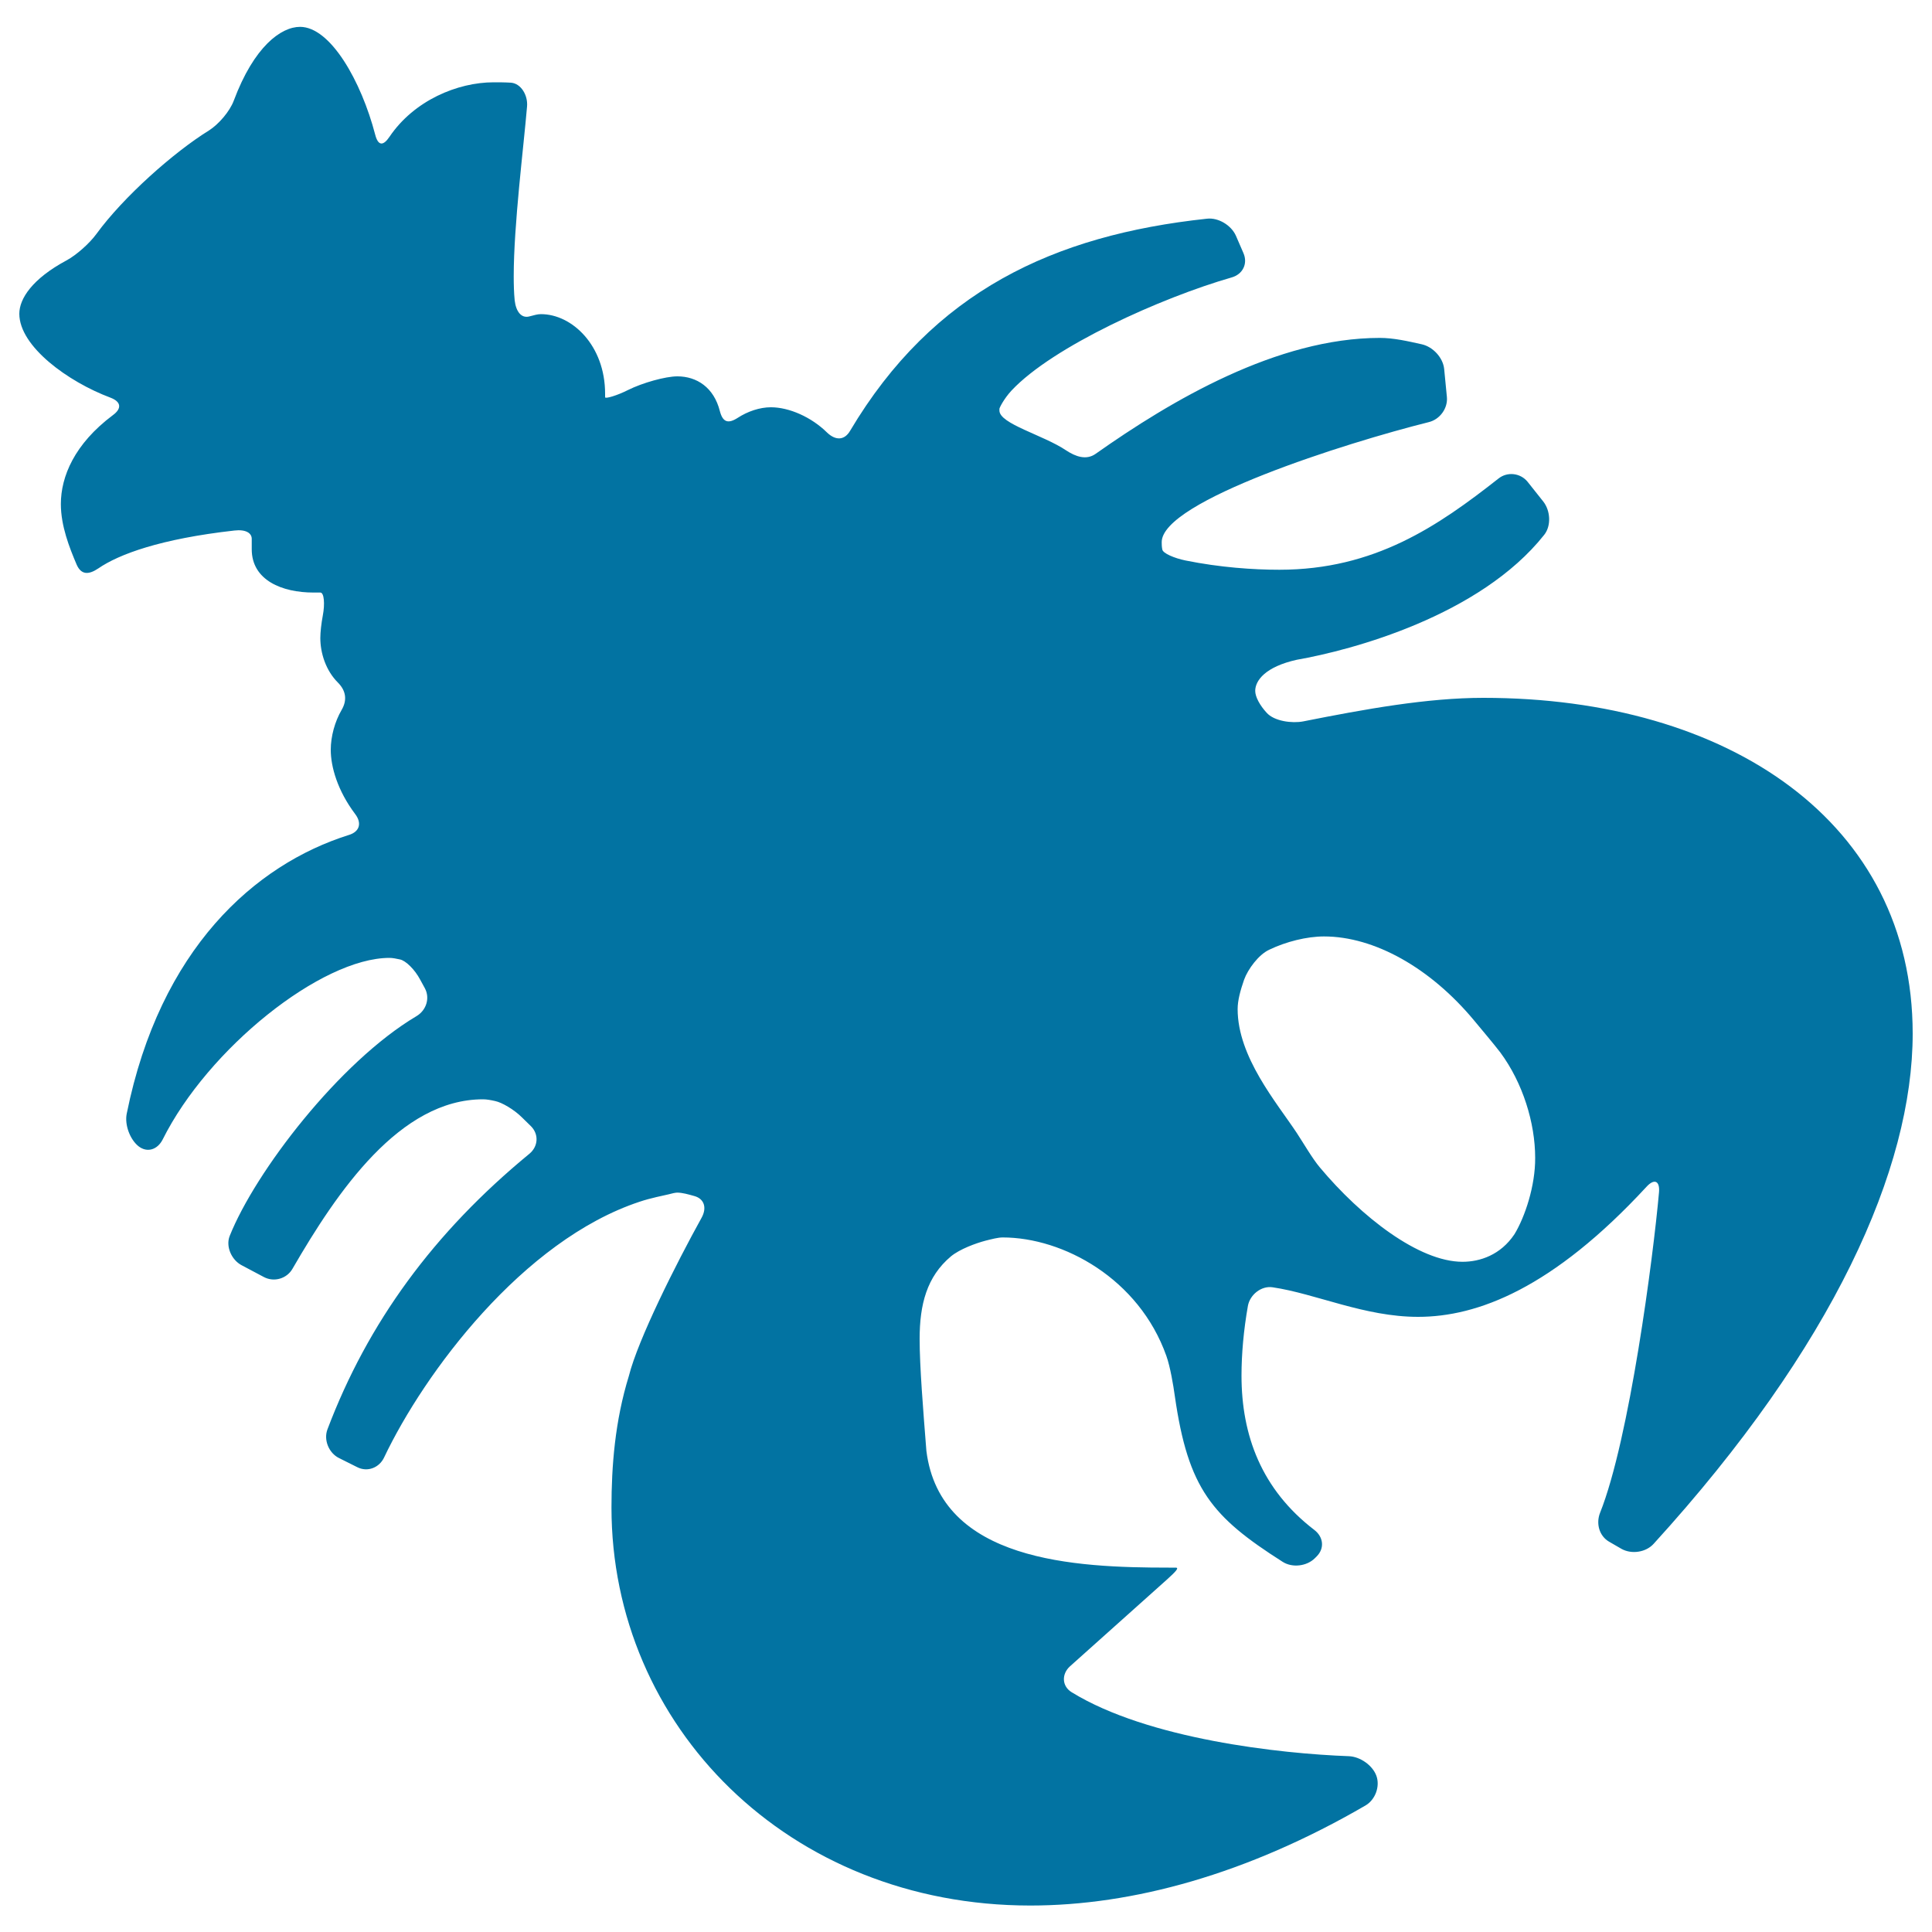
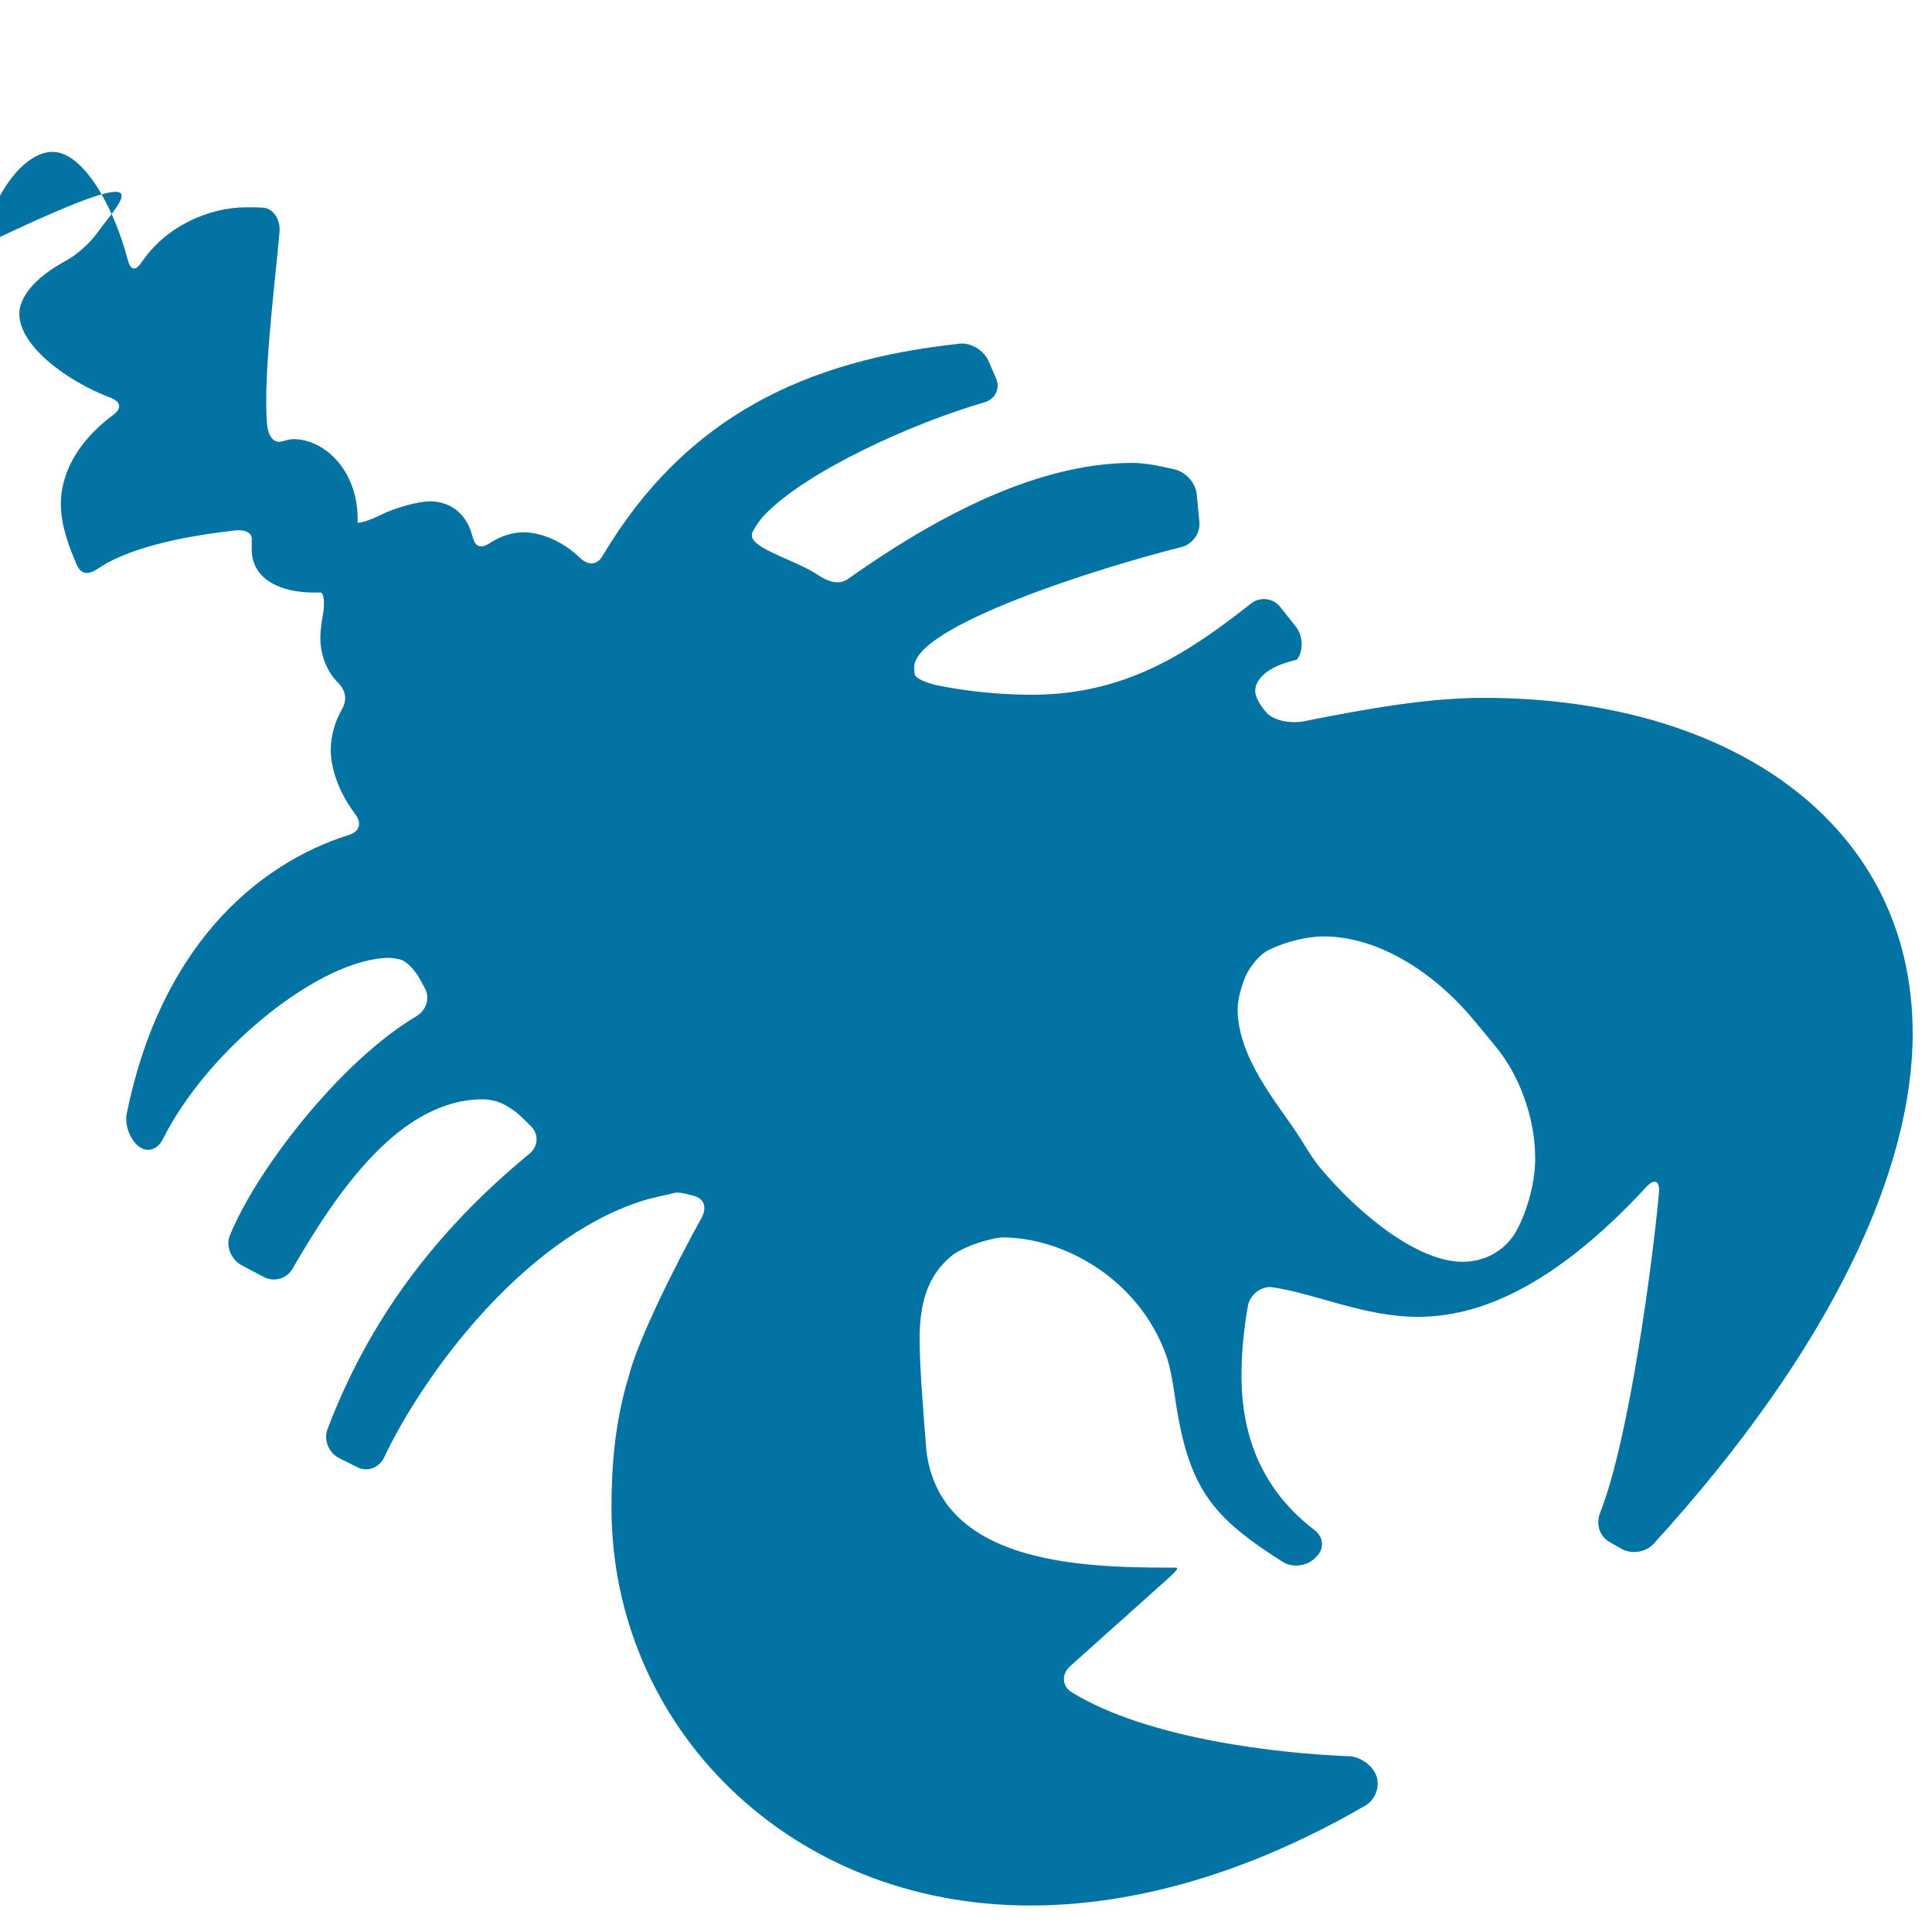
<svg xmlns="http://www.w3.org/2000/svg" viewBox="0 0 1000 1000" style="fill:#0273a2">
  <title>Cancer Astrological Sign SVG icon</title>
  <g>
-     <path d="M767.8,361.2c-29.1,0-61.1,5.8-93.3,12.2c-5.8,1.1-15-0.1-18.9-4.5c-3.5-3.8-5.9-8.2-5.9-11.3c0-5.4,5.3-12.5,21.5-16.1c28.5-5,94.8-22.7,128.1-64.7c3.7-4.7,3.2-12.5-0.5-17.2l-8.1-10.2c-3.7-4.6-10.5-5.4-15.1-1.7c-31.3,24.6-64.1,47.2-113.4,47.2c-13.5,0-30.8-1.2-48.6-4.8c-5.8-1.2-11.7-3.7-12-5.7c-0.3-1.4-0.3-2.8-0.3-3.8c0-21.3,95.7-51.5,138.2-62.1c5.8-1.4,10-7.2,9.4-13.1l-1.4-14.4c-0.6-5.9-5.8-11.5-11.6-12.8c-7.2-1.6-14.5-3.3-21.7-3.3c-53.2,0-108,32.4-147.1,60c-4.8,3.4-10.3,1.5-15.3-1.8c-11.7-7.9-34.5-13.7-34.5-20.6v-0.9c0-0.5,2.3-5.2,6.3-9.5c21.4-22.8,77.4-48,113.9-58.5c5.7-1.6,8.5-7.1,6.1-12.6l-3.9-9c-2.4-5.4-9.1-9.5-15-8.8c-79.3,8.5-141.8,37.6-184.7,109.8c-3,5.1-7.6,5-11.9,0.9c-8.1-8-19.6-13.1-29.1-13.1c-5.7,0-12,2.1-17.2,5.5c-5,3.2-7.7,2.2-9.2-3.5c-3.1-12.3-12-18-22-18c-6.1,0-18,3.3-25.6,7.1c-5.3,2.7-11.8,4.7-11.8,3.7s0-1.8,0-1.8c0-25-17.1-41.2-33.2-41.2c-1.9,0-3.3,0.5-6.1,1.2c-4,1-6.8-2.4-7.5-8.3c-0.4-4-0.5-8.4-0.5-12.5c0-26.6,5.1-66.6,6.9-87.9c0.5-5.9-3.2-11.9-8.3-12.3c-3.2-0.2-6.3-0.2-9-0.2c-18.7,0-41.2,9.4-53.9,28.2c-3.3,4.9-5.9,4.7-7.4-1.1c-7.2-27.6-23.1-55.8-38.9-55.8c-9.8,0-23.8,10.1-34.3,38.2c-2.1,5.6-7.8,12.2-12.8,15.4C89.9,78.8,63.8,102,49.9,121.1c-3.5,4.8-10.3,10.9-15.5,13.7C16.7,144.3,10,154.6,10,162.4c0,16.9,25.2,35.2,47.1,43.4c5.6,2.1,6.1,5.6,1.3,9.1c-19.9,14.9-26.9,31.8-26.9,46c0,11.3,4.4,22.5,8.2,31.4c2.4,5.4,6.3,5.2,11.2,1.9c10.6-7.3,32.1-15.3,70.4-19.6c5.9-0.7,9,1.3,9,4.3c0,3,0,5.4,0,5.4c0,16.1,15.8,22.4,31.9,22.4h3.6c2,0,2.4,6,1.3,11.8c-0.8,4.2-1.3,8.8-1.3,11.7c0,7.8,2.8,16.8,9.1,23.1c4.2,4.2,4.9,9.1,1.9,14.2c-3.5,6-5.6,13.7-5.6,20.6c0,8.8,3.5,21.1,12.6,33.2c3.6,4.7,2.4,9.2-3.3,10.9c-48.6,15.3-97.7,59-114.9,144.2c-1.2,5.8,1.7,13.4,6.1,16.9c4.5,3.5,9.8,1.8,12.5-3.5c23.5-47.1,82.2-94,117.4-94c1.6,0,3.6,0.4,5.4,0.8c3,0.6,7.7,5.2,10.5,10.5l2.4,4.4c2.8,5.2,0.7,11.5-4.4,14.5c-39.9,23.7-83.4,80.6-96.6,113.7c-2.2,5.5,1,12.5,6.2,15.2l11.5,6.1c5.3,2.8,11.9,0.8,14.8-4.3C174.6,616.6,207,569,250,569c1.9,0,4.1,0.4,6.3,0.9c3.4,0.7,9.7,4.3,13.9,8.5l4.6,4.5c4.2,4.2,3.8,10.5-0.8,14.3c-49.6,40.8-83.6,87.4-104.5,142.6c-2.1,5.5,0.7,12.3,6,14.9l9.4,4.7c5.3,2.7,11.4,0.3,13.9-5C219.6,710.6,270.6,642,331.1,622c5.6-1.9,12.4-3.2,14.9-3.8c1.8-0.5,3.6-0.9,4.5-0.9c2.7,0,5.8,0.9,9,1.8c4.9,1.4,6.5,5.9,3.7,11.1c-13.3,24-33,63.2-37.7,82c-7.2,23.3-9,46.6-9,68.1c0,112.9,91.4,206,216.8,206c52.9,0,112.2-16.2,173.5-51.8c5.1-3,7.6-9.9,5.6-15.4c-2-5.4-8.4-9.9-14.3-10.1c-35.4-1.3-103.9-8.8-143.4-33.1c-5.1-3.1-5.3-9.4-0.9-13.4l50.4-45.1c4.4-4,6.3-6,4.3-6c-2,0-3.6,0-3.6,0c-48.3,0-118.2-3.1-125.4-60.4c-1.7-21.5-3.5-43.7-3.5-58c0-17.8,3.7-32.2,16.2-42.7c4.6-3.8,12.9-6.8,17.8-8.1c3.2-0.8,6.5-1.7,9-1.7c31.3,0,70.5,21.3,84.7,61.3c2,5.6,3.6,15.1,4.4,20.9c6.9,48,19.2,62.4,55.8,85.7c5,3.2,12.5,2.3,16.7-1.9l0.9-0.9c4.2-4.2,3.5-10.1-1.2-13.7c-27.4-21-37.7-49-37.7-79.9c0-11.2,1.1-23.5,3.3-36c1-5.8,6.9-10.6,12.8-9.7c22.4,3.3,47.5,15.3,75.3,15.3c30.7,0,69.6-14.7,118.2-67.3c4-4.4,7-3.2,6.5,2.8c-3,33.7-15.3,127.8-30.5,165.9c-2.2,5.5-0.5,12,4.7,15l6.4,3.7c5.2,2.9,12.6,1.8,16.6-2.6C949.1,696.8,990,604.8,990,535C990,425.7,895,361.2,767.8,361.2z M783.9,638.8c-7.2,10.8-17.9,14.3-26.9,14.3c-22.6,0-52.5-23.3-73.9-48.9c-3.8-4.5-8.6-12.8-11.9-17.8c-10.4-15.7-30.6-39.3-30.6-64.1c0-4.5,1.4-9.6,3.3-15.1c2-5.6,7.6-13.1,13-15.6c8.7-4.2,19.5-6.9,28.4-6.9c26.1,0,55.1,16.3,77.7,43.5c3.8,4.6,10,11.9,13.6,16.6c11.6,15.7,18,36.4,18,54.5C794.7,613.8,789.3,629.9,783.9,638.8z" />
+     <path d="M767.8,361.2c-29.1,0-61.1,5.8-93.3,12.2c-5.8,1.1-15-0.1-18.9-4.5c-3.5-3.8-5.9-8.2-5.9-11.3c0-5.4,5.3-12.5,21.5-16.1c3.7-4.7,3.2-12.5-0.5-17.2l-8.1-10.2c-3.7-4.6-10.5-5.4-15.1-1.7c-31.3,24.6-64.1,47.2-113.4,47.2c-13.5,0-30.8-1.2-48.6-4.8c-5.8-1.2-11.7-3.7-12-5.7c-0.3-1.4-0.3-2.8-0.3-3.8c0-21.3,95.7-51.5,138.2-62.1c5.8-1.4,10-7.2,9.4-13.1l-1.4-14.4c-0.6-5.9-5.8-11.5-11.6-12.8c-7.2-1.6-14.5-3.3-21.7-3.3c-53.2,0-108,32.4-147.1,60c-4.8,3.4-10.3,1.5-15.3-1.8c-11.7-7.9-34.5-13.7-34.5-20.6v-0.9c0-0.5,2.3-5.2,6.3-9.5c21.4-22.8,77.4-48,113.9-58.5c5.7-1.6,8.5-7.1,6.1-12.6l-3.9-9c-2.4-5.4-9.1-9.5-15-8.8c-79.3,8.5-141.8,37.6-184.7,109.8c-3,5.1-7.6,5-11.9,0.9c-8.1-8-19.6-13.1-29.1-13.1c-5.7,0-12,2.1-17.2,5.5c-5,3.2-7.7,2.2-9.2-3.5c-3.1-12.3-12-18-22-18c-6.1,0-18,3.3-25.6,7.1c-5.3,2.7-11.8,4.7-11.8,3.7s0-1.8,0-1.8c0-25-17.1-41.2-33.2-41.2c-1.9,0-3.3,0.5-6.1,1.2c-4,1-6.8-2.4-7.5-8.3c-0.4-4-0.5-8.4-0.5-12.5c0-26.6,5.1-66.6,6.9-87.9c0.5-5.9-3.2-11.9-8.3-12.3c-3.2-0.2-6.3-0.2-9-0.2c-18.7,0-41.2,9.4-53.9,28.2c-3.3,4.9-5.9,4.7-7.4-1.1c-7.2-27.6-23.1-55.8-38.9-55.8c-9.8,0-23.8,10.1-34.3,38.2c-2.1,5.6-7.8,12.2-12.8,15.4C89.9,78.8,63.8,102,49.9,121.1c-3.5,4.8-10.3,10.9-15.5,13.7C16.7,144.3,10,154.6,10,162.4c0,16.9,25.2,35.2,47.1,43.4c5.6,2.1,6.1,5.6,1.3,9.1c-19.9,14.9-26.9,31.8-26.9,46c0,11.3,4.4,22.5,8.2,31.4c2.4,5.4,6.3,5.2,11.2,1.9c10.6-7.3,32.1-15.3,70.4-19.6c5.9-0.7,9,1.3,9,4.3c0,3,0,5.4,0,5.4c0,16.1,15.8,22.4,31.9,22.4h3.6c2,0,2.4,6,1.3,11.8c-0.8,4.2-1.3,8.8-1.3,11.7c0,7.8,2.8,16.8,9.1,23.1c4.2,4.2,4.9,9.1,1.9,14.2c-3.5,6-5.6,13.7-5.6,20.6c0,8.8,3.5,21.1,12.6,33.2c3.6,4.7,2.4,9.2-3.3,10.9c-48.6,15.3-97.7,59-114.9,144.2c-1.2,5.8,1.7,13.4,6.1,16.9c4.5,3.5,9.8,1.8,12.5-3.5c23.5-47.1,82.2-94,117.4-94c1.6,0,3.6,0.4,5.4,0.8c3,0.6,7.7,5.2,10.5,10.5l2.4,4.4c2.8,5.2,0.7,11.5-4.4,14.5c-39.9,23.7-83.4,80.6-96.6,113.7c-2.2,5.5,1,12.5,6.2,15.2l11.5,6.1c5.3,2.8,11.9,0.8,14.8-4.3C174.6,616.6,207,569,250,569c1.9,0,4.1,0.4,6.3,0.9c3.4,0.7,9.7,4.3,13.9,8.5l4.6,4.5c4.2,4.2,3.8,10.5-0.8,14.3c-49.6,40.8-83.6,87.4-104.5,142.6c-2.1,5.5,0.7,12.3,6,14.9l9.4,4.7c5.3,2.7,11.4,0.3,13.9-5C219.6,710.6,270.6,642,331.1,622c5.6-1.9,12.4-3.2,14.9-3.8c1.8-0.5,3.6-0.9,4.5-0.9c2.7,0,5.8,0.9,9,1.8c4.9,1.4,6.5,5.9,3.7,11.1c-13.3,24-33,63.2-37.7,82c-7.2,23.3-9,46.6-9,68.1c0,112.9,91.4,206,216.8,206c52.9,0,112.2-16.2,173.5-51.8c5.1-3,7.6-9.9,5.6-15.4c-2-5.4-8.4-9.9-14.3-10.1c-35.4-1.3-103.9-8.8-143.4-33.1c-5.1-3.1-5.3-9.4-0.9-13.4l50.4-45.1c4.4-4,6.3-6,4.3-6c-2,0-3.6,0-3.6,0c-48.3,0-118.2-3.1-125.4-60.4c-1.7-21.5-3.5-43.7-3.5-58c0-17.8,3.7-32.2,16.2-42.7c4.6-3.8,12.9-6.8,17.8-8.1c3.2-0.8,6.5-1.7,9-1.7c31.3,0,70.5,21.3,84.7,61.3c2,5.6,3.6,15.1,4.4,20.9c6.9,48,19.2,62.4,55.8,85.7c5,3.2,12.5,2.3,16.7-1.9l0.9-0.9c4.2-4.2,3.5-10.1-1.2-13.7c-27.4-21-37.7-49-37.7-79.9c0-11.2,1.1-23.5,3.3-36c1-5.8,6.9-10.6,12.8-9.7c22.4,3.3,47.5,15.3,75.3,15.3c30.7,0,69.6-14.7,118.2-67.3c4-4.4,7-3.2,6.5,2.8c-3,33.7-15.3,127.8-30.5,165.9c-2.2,5.5-0.5,12,4.7,15l6.4,3.7c5.2,2.9,12.6,1.8,16.6-2.6C949.1,696.8,990,604.8,990,535C990,425.7,895,361.2,767.8,361.2z M783.9,638.8c-7.2,10.8-17.9,14.3-26.9,14.3c-22.6,0-52.5-23.3-73.9-48.9c-3.8-4.5-8.6-12.8-11.9-17.8c-10.4-15.7-30.6-39.3-30.6-64.1c0-4.5,1.4-9.6,3.3-15.1c2-5.6,7.6-13.1,13-15.6c8.7-4.2,19.5-6.9,28.4-6.9c26.1,0,55.1,16.3,77.7,43.5c3.8,4.6,10,11.9,13.6,16.6c11.6,15.7,18,36.4,18,54.5C794.7,613.8,789.3,629.9,783.9,638.8z" />
  </g>
</svg>